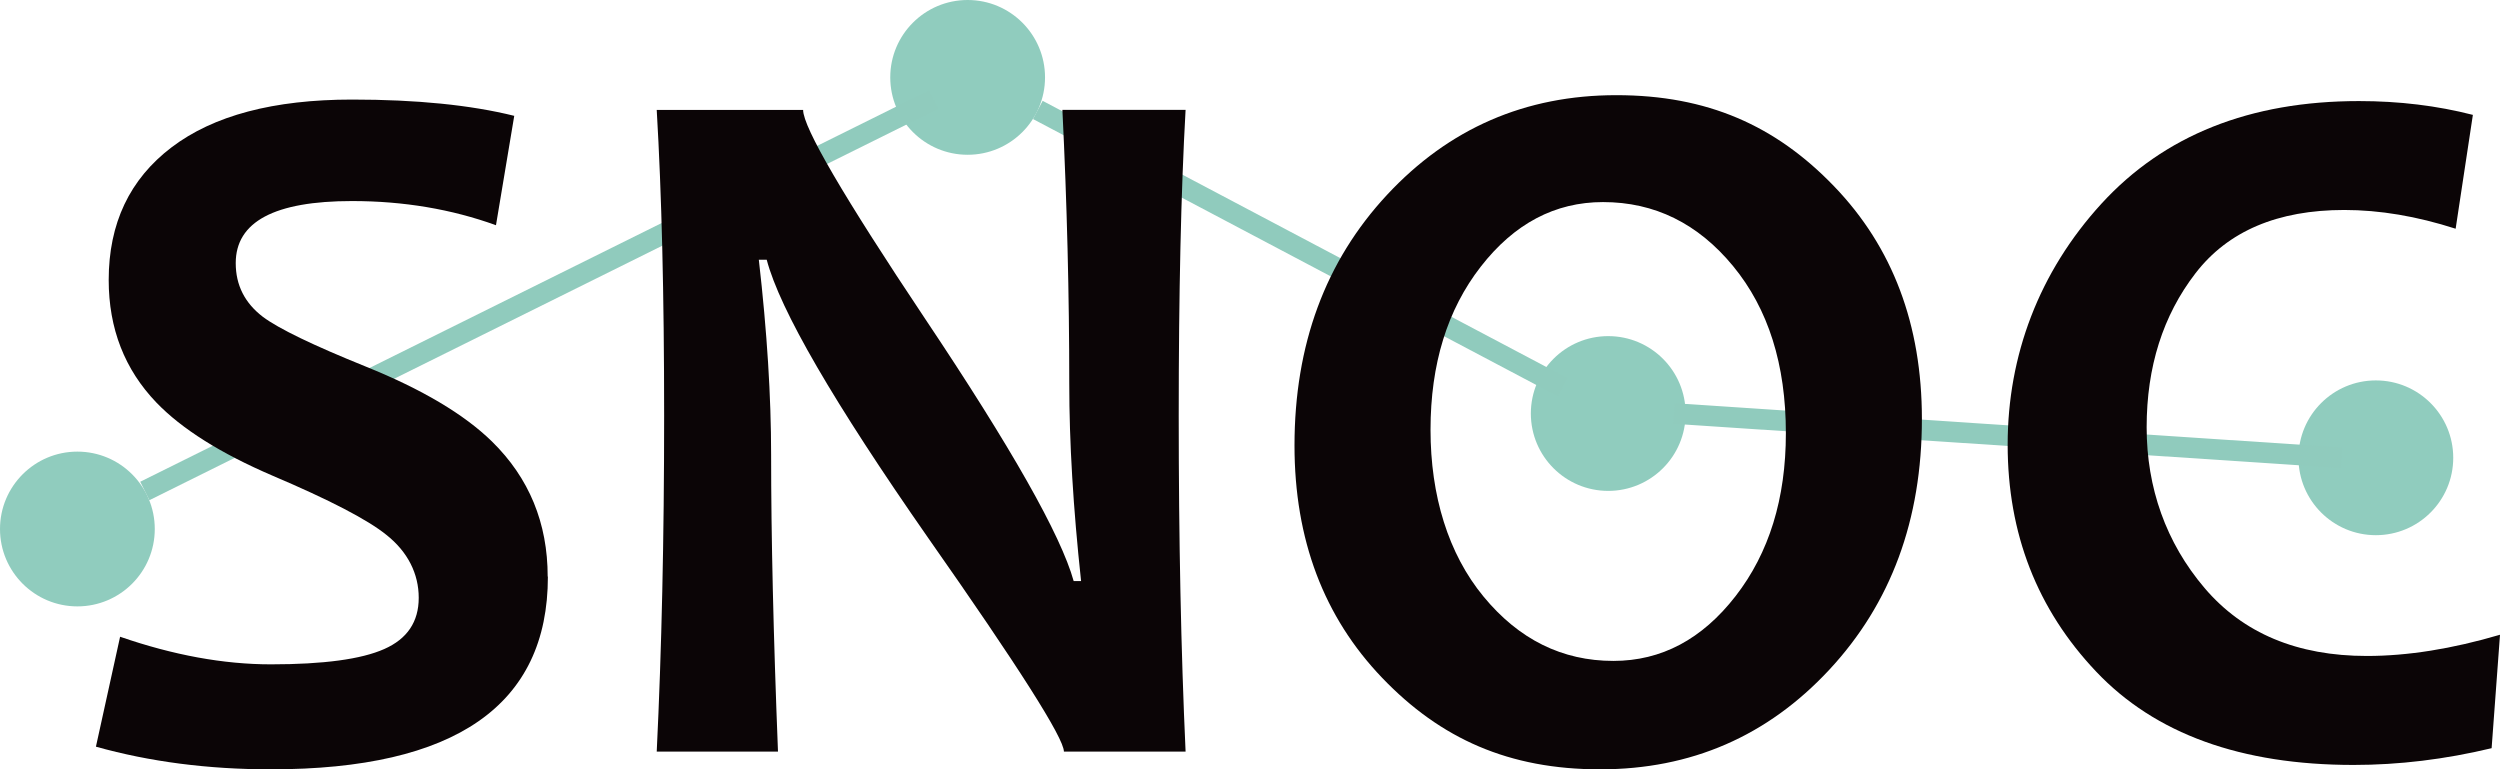
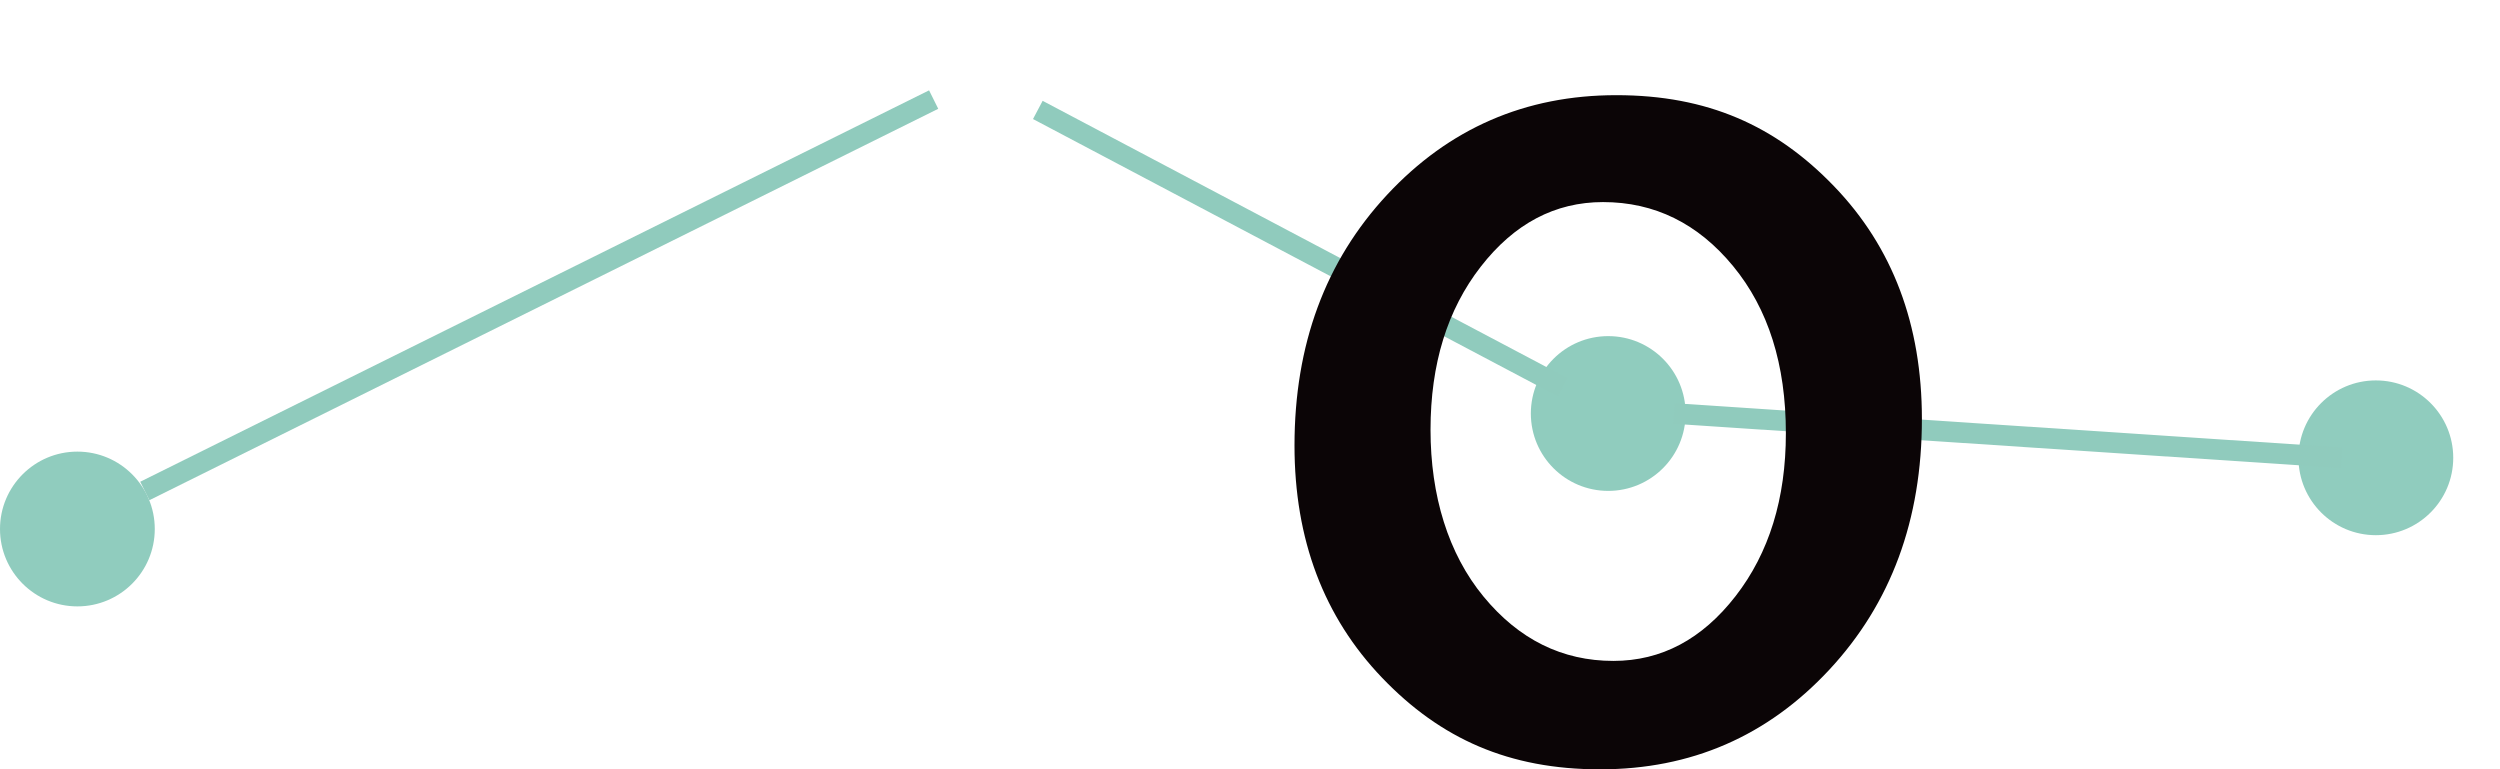
<svg xmlns="http://www.w3.org/2000/svg" id="Layer_2" data-name="Layer 2" viewBox="0 0 364.08 112.04">
  <defs>
    <style>
      .cls-1, .cls-2 {
        fill: #90ccbe;
      }

      .cls-2 {
        stroke: #90cbbd;
        stroke-miterlimit: 10;
        stroke-width: 3px;
      }

      .cls-3 {
        fill: #0b0506;
      }
    </style>
  </defs>
  <g id="Layer_1-2" data-name="Layer 1">
    <g>
      <g>
        <circle class="cls-1" cx="11.27" cy="77.04" r="11.27" />
-         <circle class="cls-1" cx="140.92" cy="11.27" r="11.27" />
        <circle class="cls-1" cx="234.21" cy="60.22" r="11.27" />
        <circle class="cls-1" cx="346" cy="66.67" r="11.27" />
        <line class="cls-2" x1="21.09" y1="71.5" x2="135.97" y2="14.5" />
        <line class="cls-2" x1="151.14" y1="16.01" x2="227.58" y2="56.4" />
        <line class="cls-2" x1="243.79" y1="60.22" x2="341.02" y2="66.67" />
      </g>
      <g>
-         <path class="cls-3" d="M79.79,83.98c0,18.71-13.45,28.06-40.34,28.06-9.14,0-17.63-1.1-25.48-3.3l3.52-16.01c7.75,2.68,15.07,4.02,21.96,4.02,7.66,0,13.16-.74,16.51-2.23,3.35-1.48,5.02-3.97,5.02-7.46s-1.58-6.7-4.74-9.19c-2.73-2.2-8.25-5.07-16.58-8.61-7.56-3.25-13.18-6.79-16.87-10.62-4.64-4.83-6.96-10.79-6.96-17.87,0-8.23,3.05-14.67,9.15-19.31,6.1-4.64,14.87-6.96,26.3-6.96,9.38,0,17.25.79,23.61,2.37l-2.66,15.93c-6.46-2.34-13.45-3.52-20.96-3.52-11.29,0-16.94,3.01-16.94,9.04,0,3.21,1.32,5.81,3.95,7.82,2.3,1.72,7.3,4.14,15,7.25,8.18,3.3,14.31,6.94,18.37,10.91,5.41,5.31,8.11,11.87,8.11,19.67Z" />
-         <path class="cls-3" d="M172.67,109.46h-17.73c0-1.96-6.58-12.32-19.74-31.08-13.78-19.76-21.63-33.28-23.54-40.55h-1.15c1.2,10.48,1.79,19.95,1.79,28.42,0,11.82.33,26.22,1,43.21h-17.66c.72-14.83,1.08-31.12,1.08-48.88s-.36-32.32-1.08-44.57h21.32c0,2.54,5.91,12.66,17.73,30.36,12.58,18.8,19.81,31.56,21.67,38.25h1.08c-1.15-10.67-1.72-20.24-1.72-28.71,0-12.97-.33-26.27-1-39.91h17.94c-.67,11.87-1,26.72-1,44.57s.33,34.28,1,48.88Z" />
        <path class="cls-3" d="M279.89,61.01c0,14.69-4.5,26.87-13.49,36.53-9,9.67-20.12,14.5-33.38,14.5s-23.21-4.44-31.72-13.31c-8.52-8.88-12.78-20.16-12.78-33.84,0-14.69,4.5-26.87,13.49-36.53,9-9.66,20.12-14.5,33.38-14.5s23.21,4.43,31.72,13.28c8.52,8.85,12.78,20.14,12.78,33.88ZM260.08,63.09c0-10-2.56-18.11-7.68-24.33-5.12-6.22-11.44-9.33-18.95-9.33-6.99,0-12.92,3.13-17.8,9.4-4.88,6.27-7.32,14.19-7.32,23.76s2.57,18.05,7.72,24.29c5.14,6.24,11.45,9.37,18.91,9.37,6.99,0,12.92-3.15,17.8-9.44,4.88-6.29,7.32-14.2,7.32-23.72Z" />
-         <path class="cls-3" d="M364.08,92.45l-1.22,16.51c-6.79,1.63-13.49,2.44-20.1,2.44-16.41,0-28.91-4.53-37.5-13.6-8.59-9.07-12.88-20.08-12.88-33.05s4.56-25.14,13.67-35.1c9.12-9.95,21.62-14.93,37.5-14.93,5.84,0,11.36.67,16.58,2.01l-2.51,16.58c-5.65-1.82-11.05-2.73-16.22-2.73-9.71,0-16.94,3.08-21.67,9.22-4.74,6.15-7.11,13.63-7.11,22.43s2.81,16.79,8.43,23.4c5.62,6.6,13.5,9.9,23.65,9.9,5.93,0,12.39-1.03,19.38-3.09Z" />
      </g>
    </g>
  </g>
</svg>